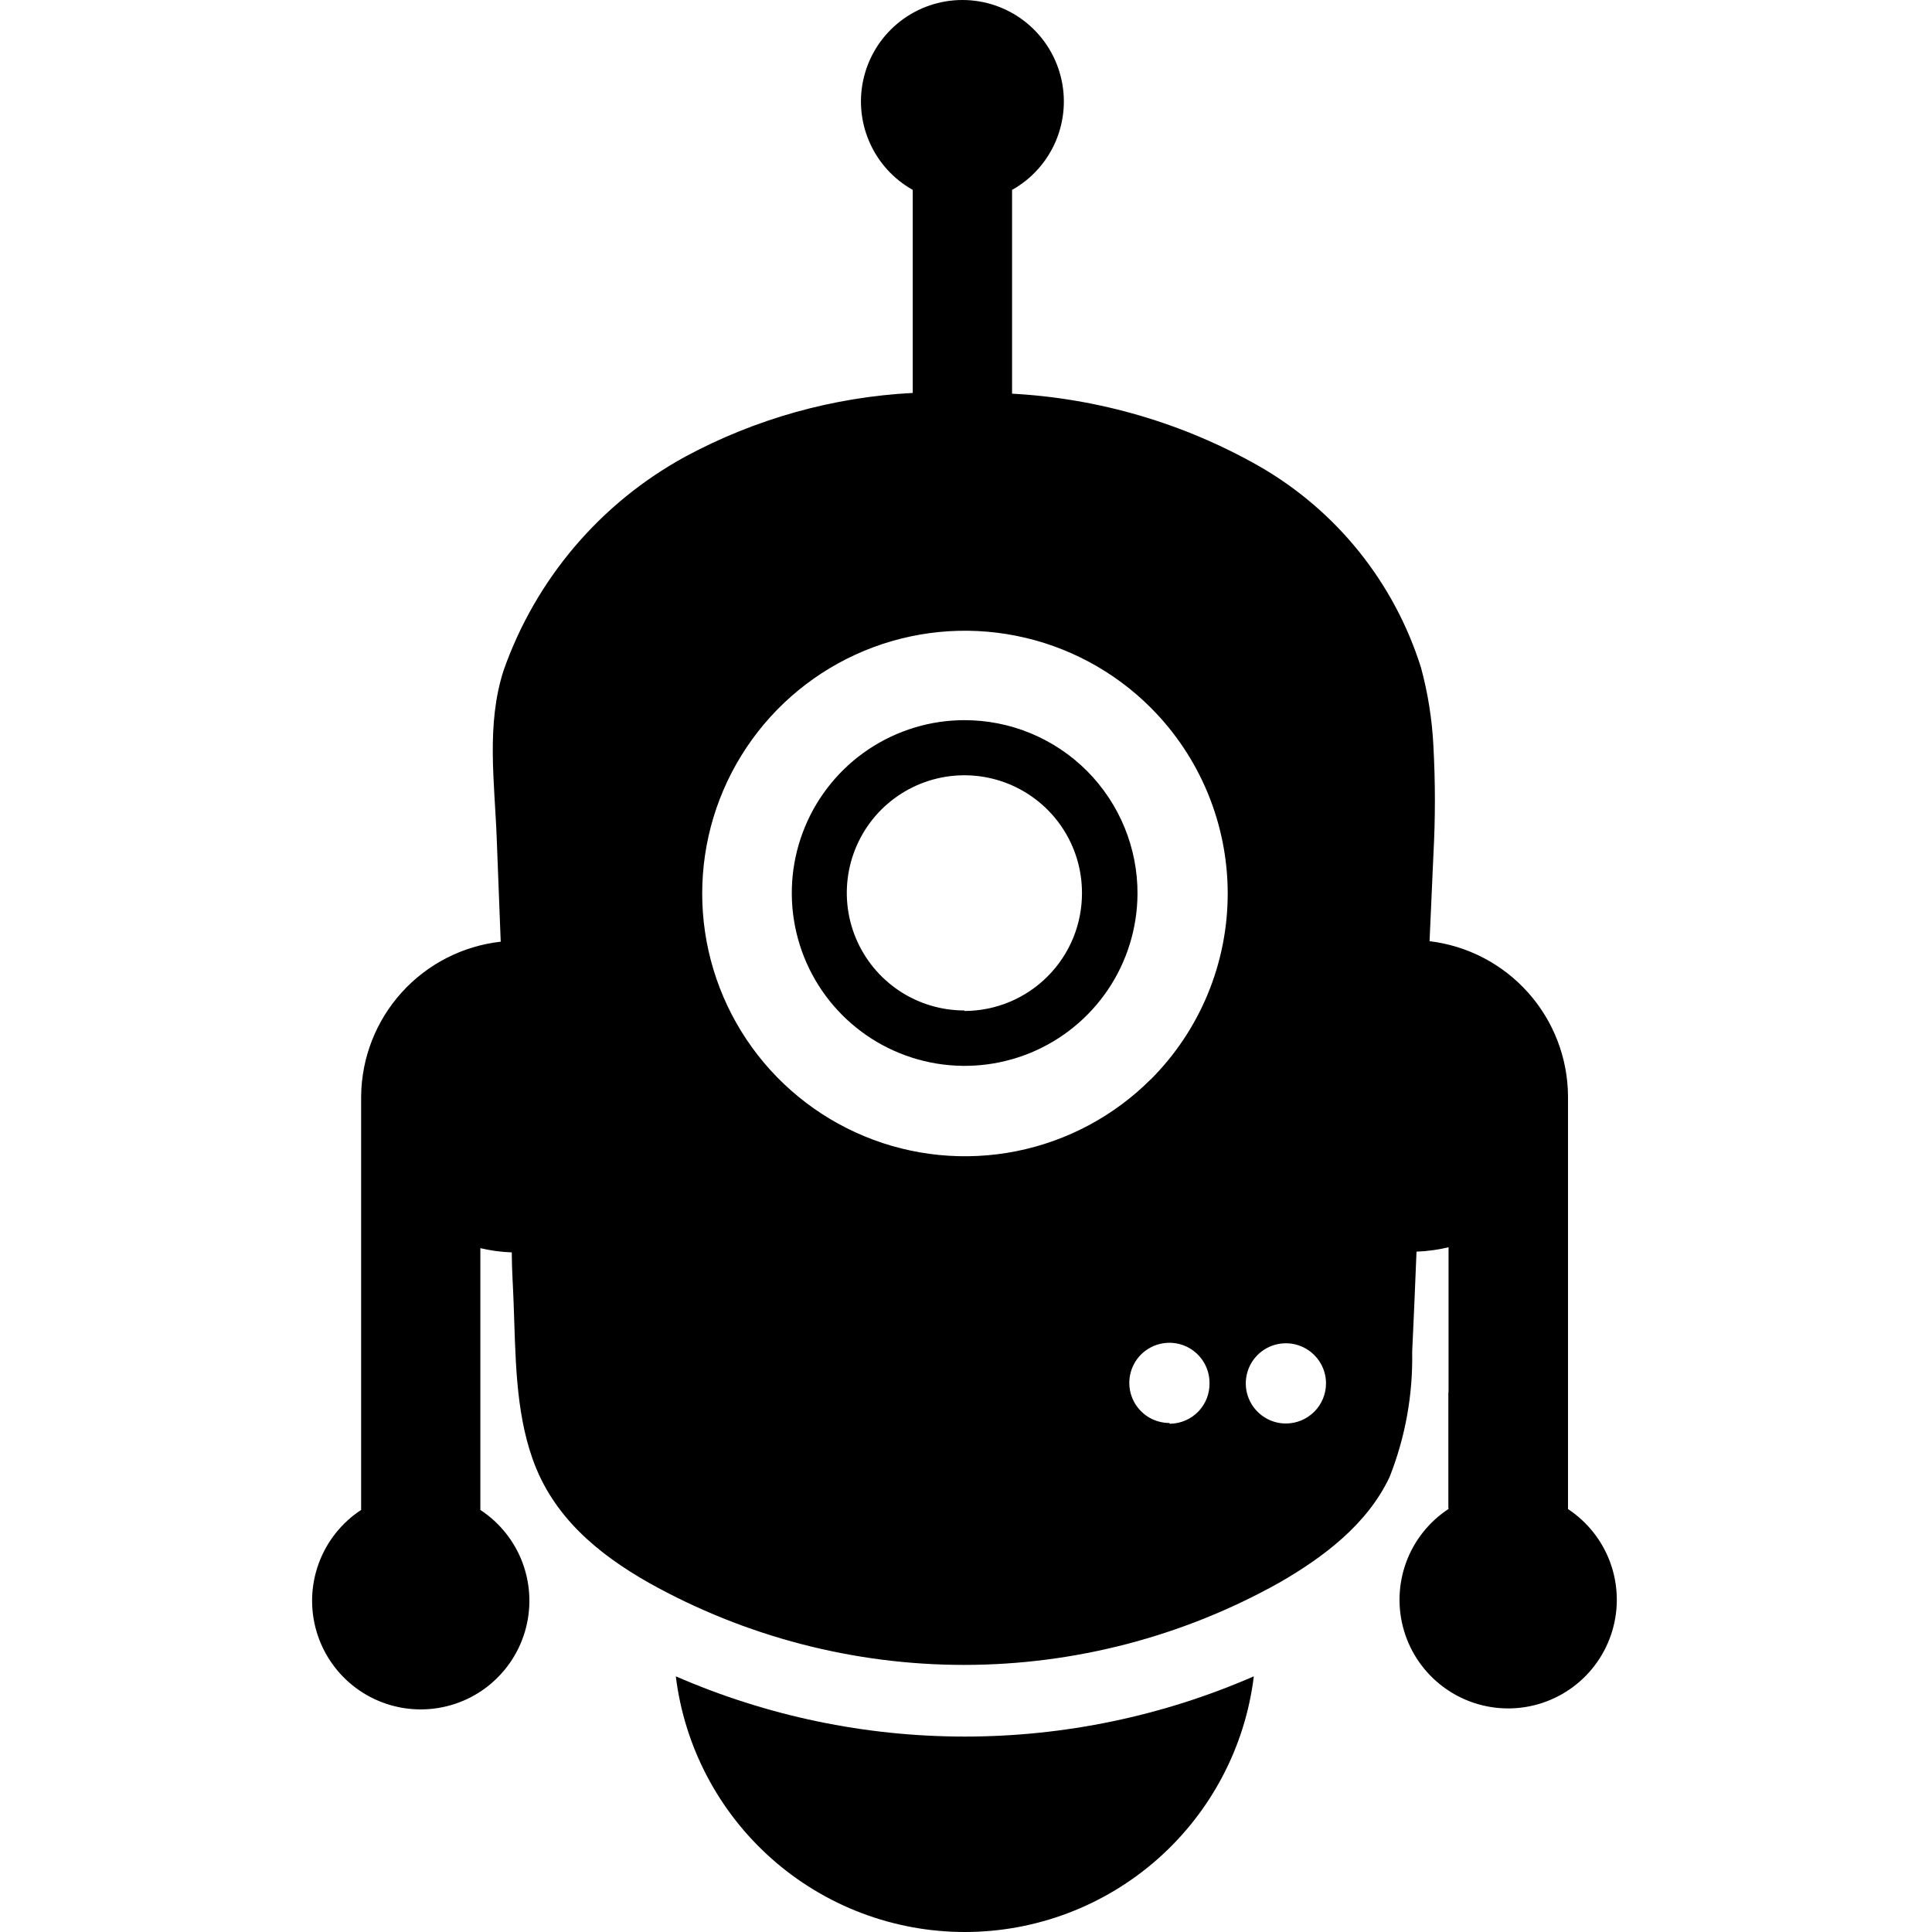
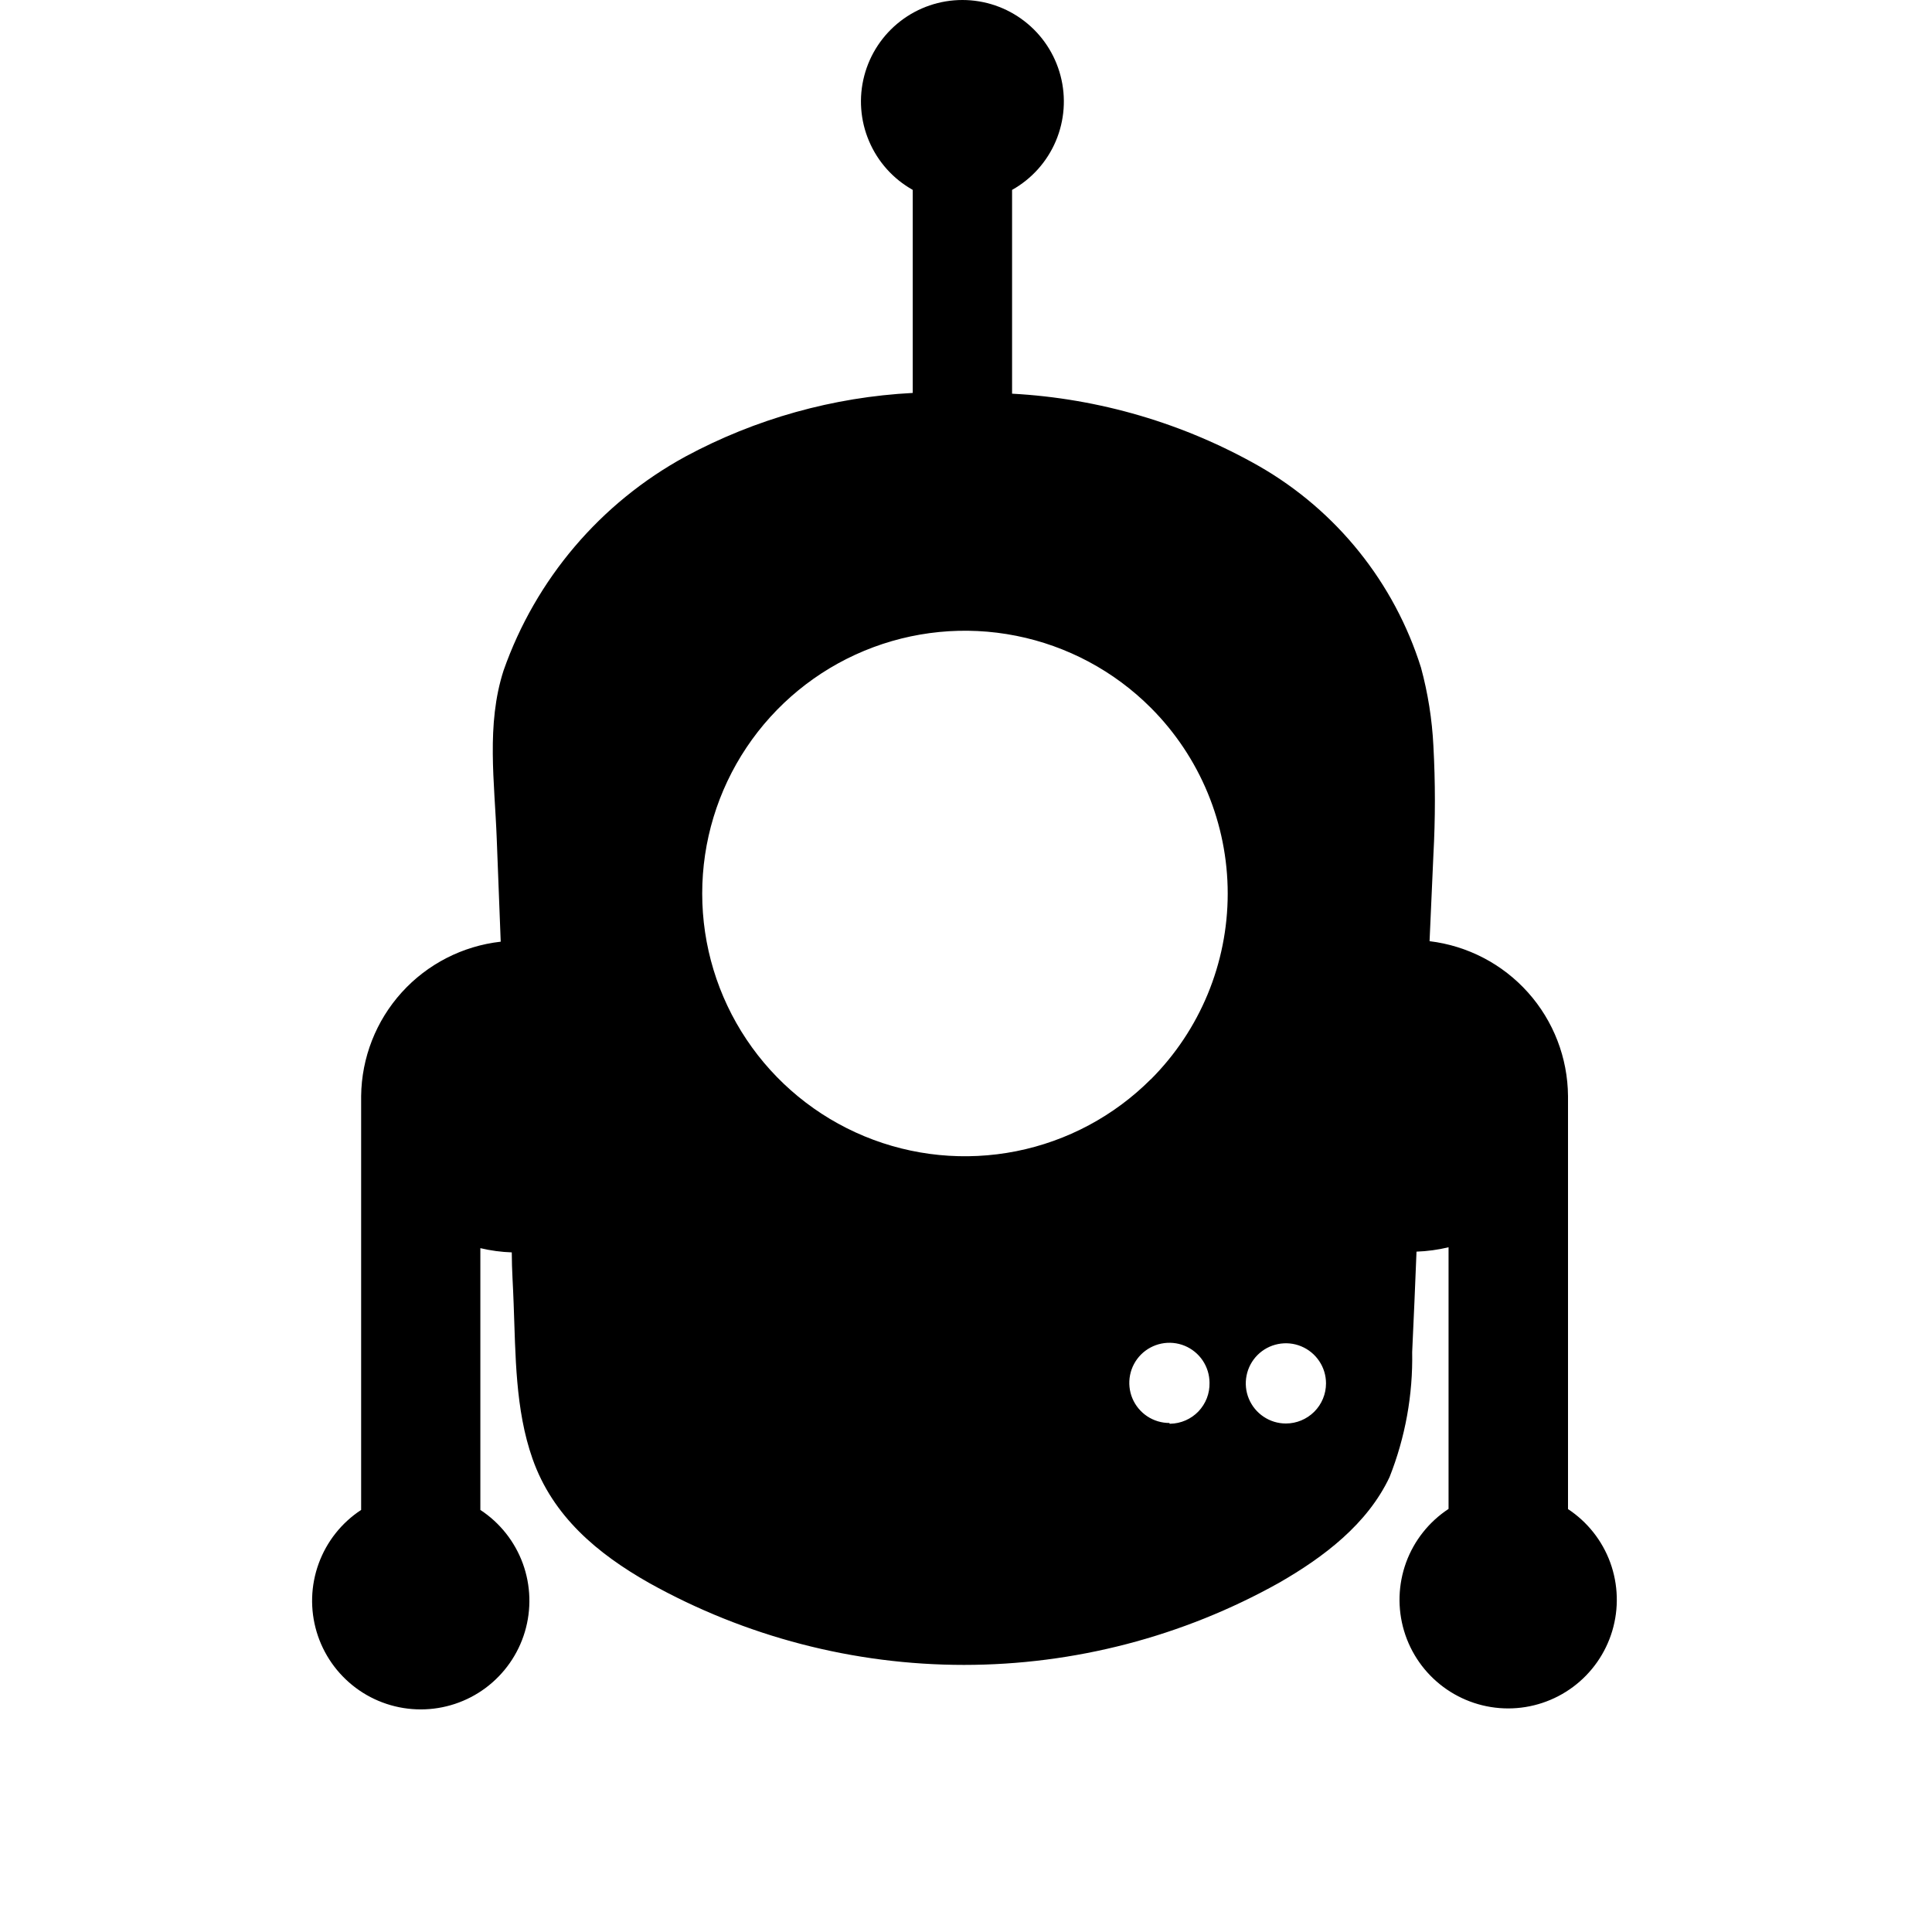
<svg xmlns="http://www.w3.org/2000/svg" id="SvgjsSvg1001" width="288" height="288" version="1.1">
  <defs id="SvgjsDefs1002" />
  <g id="SvgjsG1008">
    <svg width="288" height="288" fill="none" viewBox="0 0 44 65">
      <path fill="#000000" d="M42.254 50.8V36.875C42.244 35.589 41.766 34.35 40.908 33.391C40.051 32.432 38.873 31.819 37.596 31.665C37.638 30.704 37.684 29.735 37.725 28.766C37.792 27.543 37.792 26.317 37.725 25.093C37.681 24.204 37.541 23.321 37.308 22.462C36.411 19.604 34.473 17.188 31.877 15.693C29.329 14.241 26.478 13.403 23.55 13.245V6.389C24.209 6.02 24.726 5.443 25.021 4.748C25.316 4.053 25.372 3.28 25.181 2.55C24.99 1.819 24.563 1.173 23.965 0.712C23.368 0.25 22.634 0 21.879 0C21.124 0 20.391 0.25 19.793 0.712C19.196 1.173 18.768 1.819 18.577 2.55C18.386 3.28 18.442 4.053 18.738 4.748C19.033 5.443 19.55 6.02 20.208 6.389V13.22C17.533 13.358 14.921 14.089 12.563 15.359C9.702 16.919 7.522 19.484 6.442 22.558C5.853 24.383 6.141 26.318 6.212 28.214C6.258 29.388 6.3 30.525 6.346 31.682C5.065 31.826 3.88 32.433 3.015 33.389C2.15 34.346 1.665 35.585 1.65 36.875V50.8C0.992 51.231 0.491 51.864 0.222 52.603C-0.048 53.342 -0.072 54.148 0.153 54.902C0.378 55.656 0.841 56.317 1.472 56.788C2.103 57.258 2.869 57.511 3.656 57.511C4.442 57.511 5.208 57.258 5.839 56.788C6.47 56.317 6.933 55.656 7.158 54.902C7.383 54.148 7.359 53.342 7.09 52.603C6.82 51.864 6.319 51.231 5.661 50.8V41.993C6.008 42.075 6.362 42.123 6.718 42.135C6.718 42.72 6.764 43.309 6.781 43.86C6.847 45.573 6.831 47.42 7.416 49.078C8.097 51.017 9.605 52.274 11.338 53.256C14.576 55.064 18.223 56.014 21.931 56.014C25.64 56.014 29.287 55.064 32.524 53.256C34.041 52.387 35.507 51.272 36.251 49.692C36.78 48.355 37.038 46.927 37.011 45.489C37.064 44.361 37.113 43.235 37.157 42.11C37.521 42.097 37.882 42.048 38.235 41.963V50.766C37.577 51.198 37.076 51.83 36.806 52.569C36.537 53.309 36.513 54.115 36.738 54.869C36.963 55.623 37.426 56.284 38.057 56.754C38.688 57.224 39.454 57.478 40.241 57.478C41.027 57.478 41.793 57.224 42.424 56.754C43.055 56.284 43.518 55.623 43.743 54.869C43.968 54.115 43.944 53.309 43.675 52.569C43.405 51.83 42.904 51.198 42.246 50.766L42.254 50.8ZM28.848 47.875C28.581 47.876 28.32 47.797 28.097 47.65C27.875 47.502 27.701 47.292 27.598 47.046C27.495 46.8 27.468 46.528 27.519 46.266C27.57 46.005 27.698 45.764 27.886 45.574C28.075 45.385 28.315 45.256 28.576 45.203C28.838 45.15 29.109 45.176 29.356 45.277C29.603 45.379 29.814 45.551 29.963 45.772C30.112 45.994 30.192 46.255 30.193 46.521C30.197 46.699 30.167 46.875 30.103 47.041C30.039 47.206 29.942 47.357 29.82 47.486C29.697 47.614 29.55 47.716 29.388 47.787C29.225 47.858 29.05 47.897 28.873 47.9H28.848V47.875ZM28.217 36.311C26.981 37.547 25.405 38.39 23.691 38.731C21.976 39.072 20.198 38.898 18.582 38.228C16.967 37.559 15.586 36.426 14.615 34.972C13.643 33.519 13.125 31.809 13.125 30.061C13.125 28.312 13.643 26.603 14.615 25.149C15.586 23.695 16.967 22.562 18.582 21.893C20.198 21.224 21.976 21.049 23.691 21.391C25.405 21.732 26.981 22.574 28.217 23.811C29.874 25.469 30.805 27.718 30.805 30.063C30.805 32.408 29.874 34.657 28.217 36.315V36.311ZM32.762 47.892C32.495 47.892 32.234 47.813 32.013 47.664C31.791 47.516 31.618 47.305 31.516 47.059C31.413 46.812 31.387 46.541 31.439 46.279C31.491 46.017 31.619 45.777 31.808 45.588C31.997 45.399 32.237 45.271 32.499 45.219C32.761 45.167 33.032 45.193 33.279 45.296C33.525 45.398 33.736 45.571 33.884 45.793C34.033 46.014 34.112 46.275 34.112 46.542C34.112 46.9 33.97 47.243 33.717 47.496C33.463 47.749 33.12 47.892 32.762 47.892Z" class="color3D3D3D svgShape" />
-       <path fill="#000000" d="M21.95 24.229C20.802 24.229 19.679 24.57 18.724 25.208 17.769 25.846 17.024 26.753 16.584 27.814 16.143 28.875 16.027 30.042 16.249 31.169 16.471 32.296 17.022 33.332 17.832 34.146 18.642 34.96 19.675 35.516 20.801 35.744 21.927 35.972 23.095 35.861 24.158 35.426 25.221 34.991 26.131 34.251 26.774 33.299 27.417 32.347 27.763 31.226 27.77 30.077 27.774 29.311 27.626 28.551 27.335 27.841 27.044 27.132 26.616 26.487 26.076 25.943 25.535 25.4 24.892 24.969 24.184 24.674 23.476 24.38 22.717 24.229 21.95 24.229zM21.95 33.996C21.168 33.997 20.402 33.766 19.751 33.332 19.1 32.898 18.593 32.28 18.292 31.558 17.992 30.835 17.913 30.04 18.065 29.272 18.217 28.505 18.593 27.799 19.145 27.245 19.698 26.691 20.403 26.314 21.17 26.16 21.937 26.007 22.733 26.084 23.456 26.383 24.179 26.682 24.798 27.188 25.233 27.838 25.669 28.488 25.901 29.253 25.902 30.036 25.904 30.556 25.804 31.073 25.607 31.555 25.409 32.036 25.118 32.475 24.751 32.844 24.384 33.214 23.948 33.507 23.467 33.708 22.986 33.908 22.471 34.012 21.95 34.013V33.996zM12.237 56.398C12.528 58.771 13.678 60.956 15.469 62.541 17.26 64.125 19.569 65 21.96 65 24.352 65 26.661 64.125 28.452 62.541 30.243 60.956 31.393 58.771 31.684 56.398 28.617 57.735 25.307 58.425 21.96 58.425 18.614 58.425 15.304 57.735 12.237 56.398zM42.249 46.843H38.234V50.733H42.249V46.843z" class="color3D3D3D svgShape" />
    </svg>
  </g>
</svg>